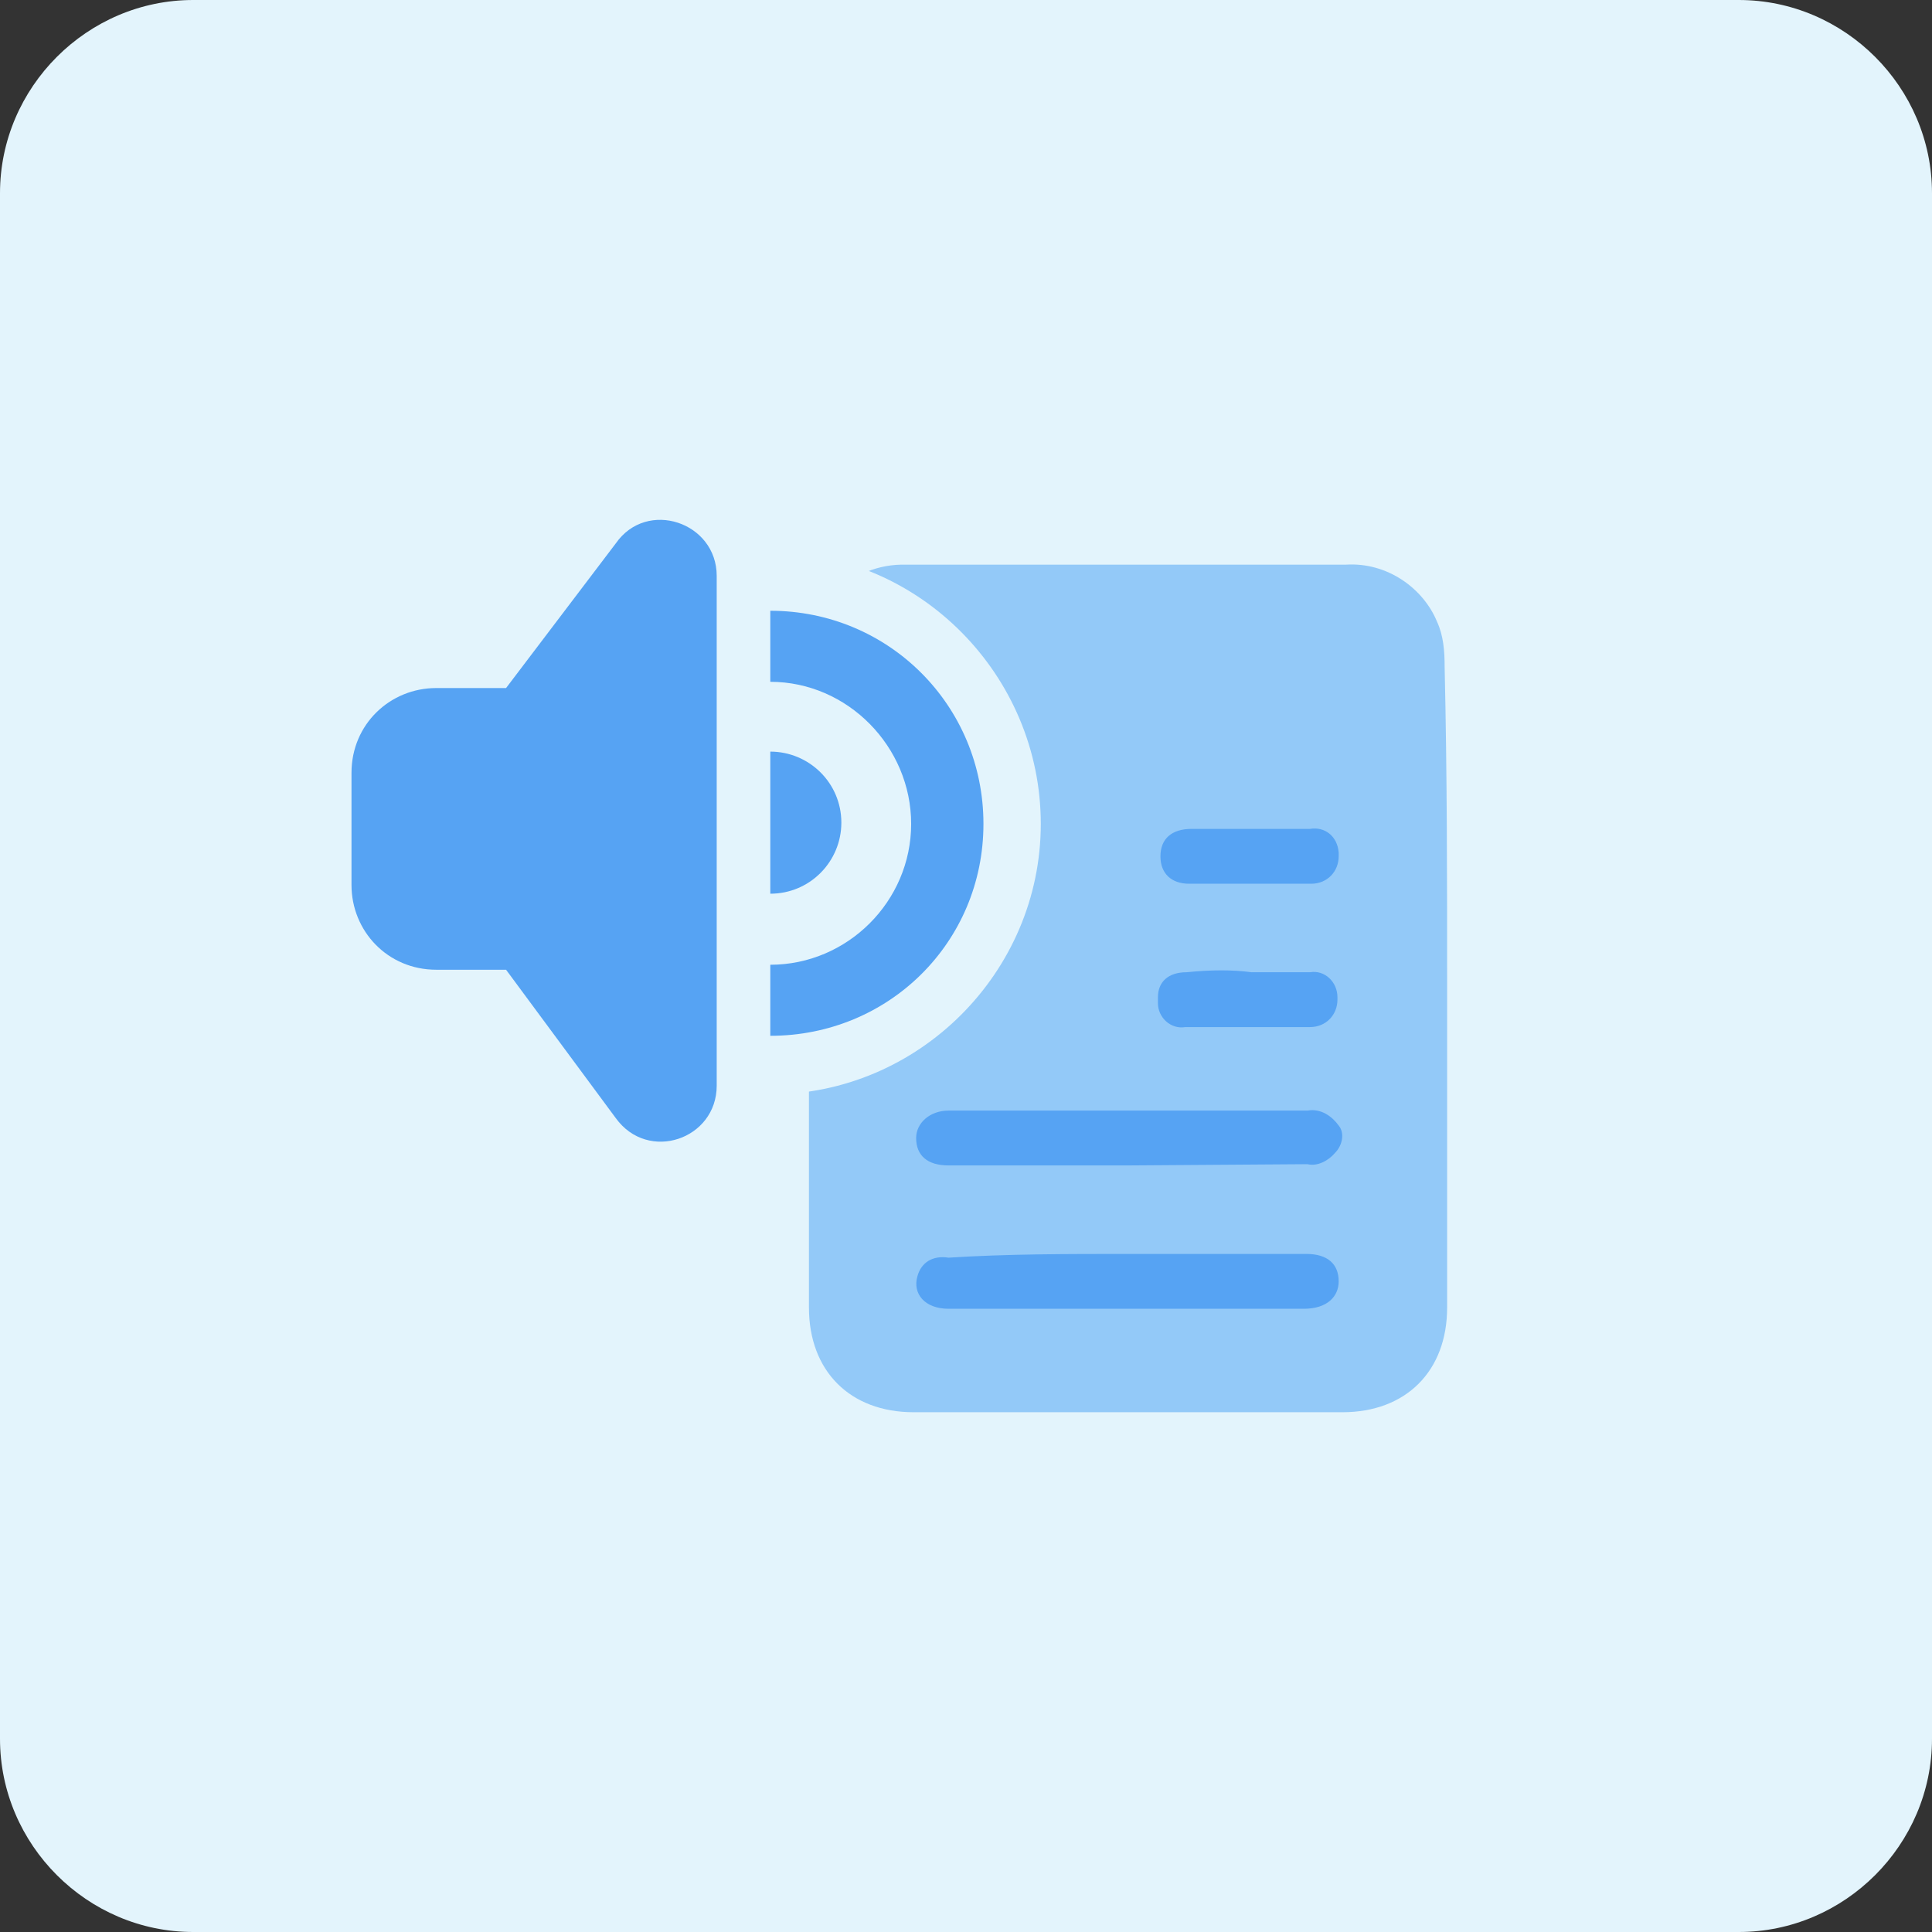
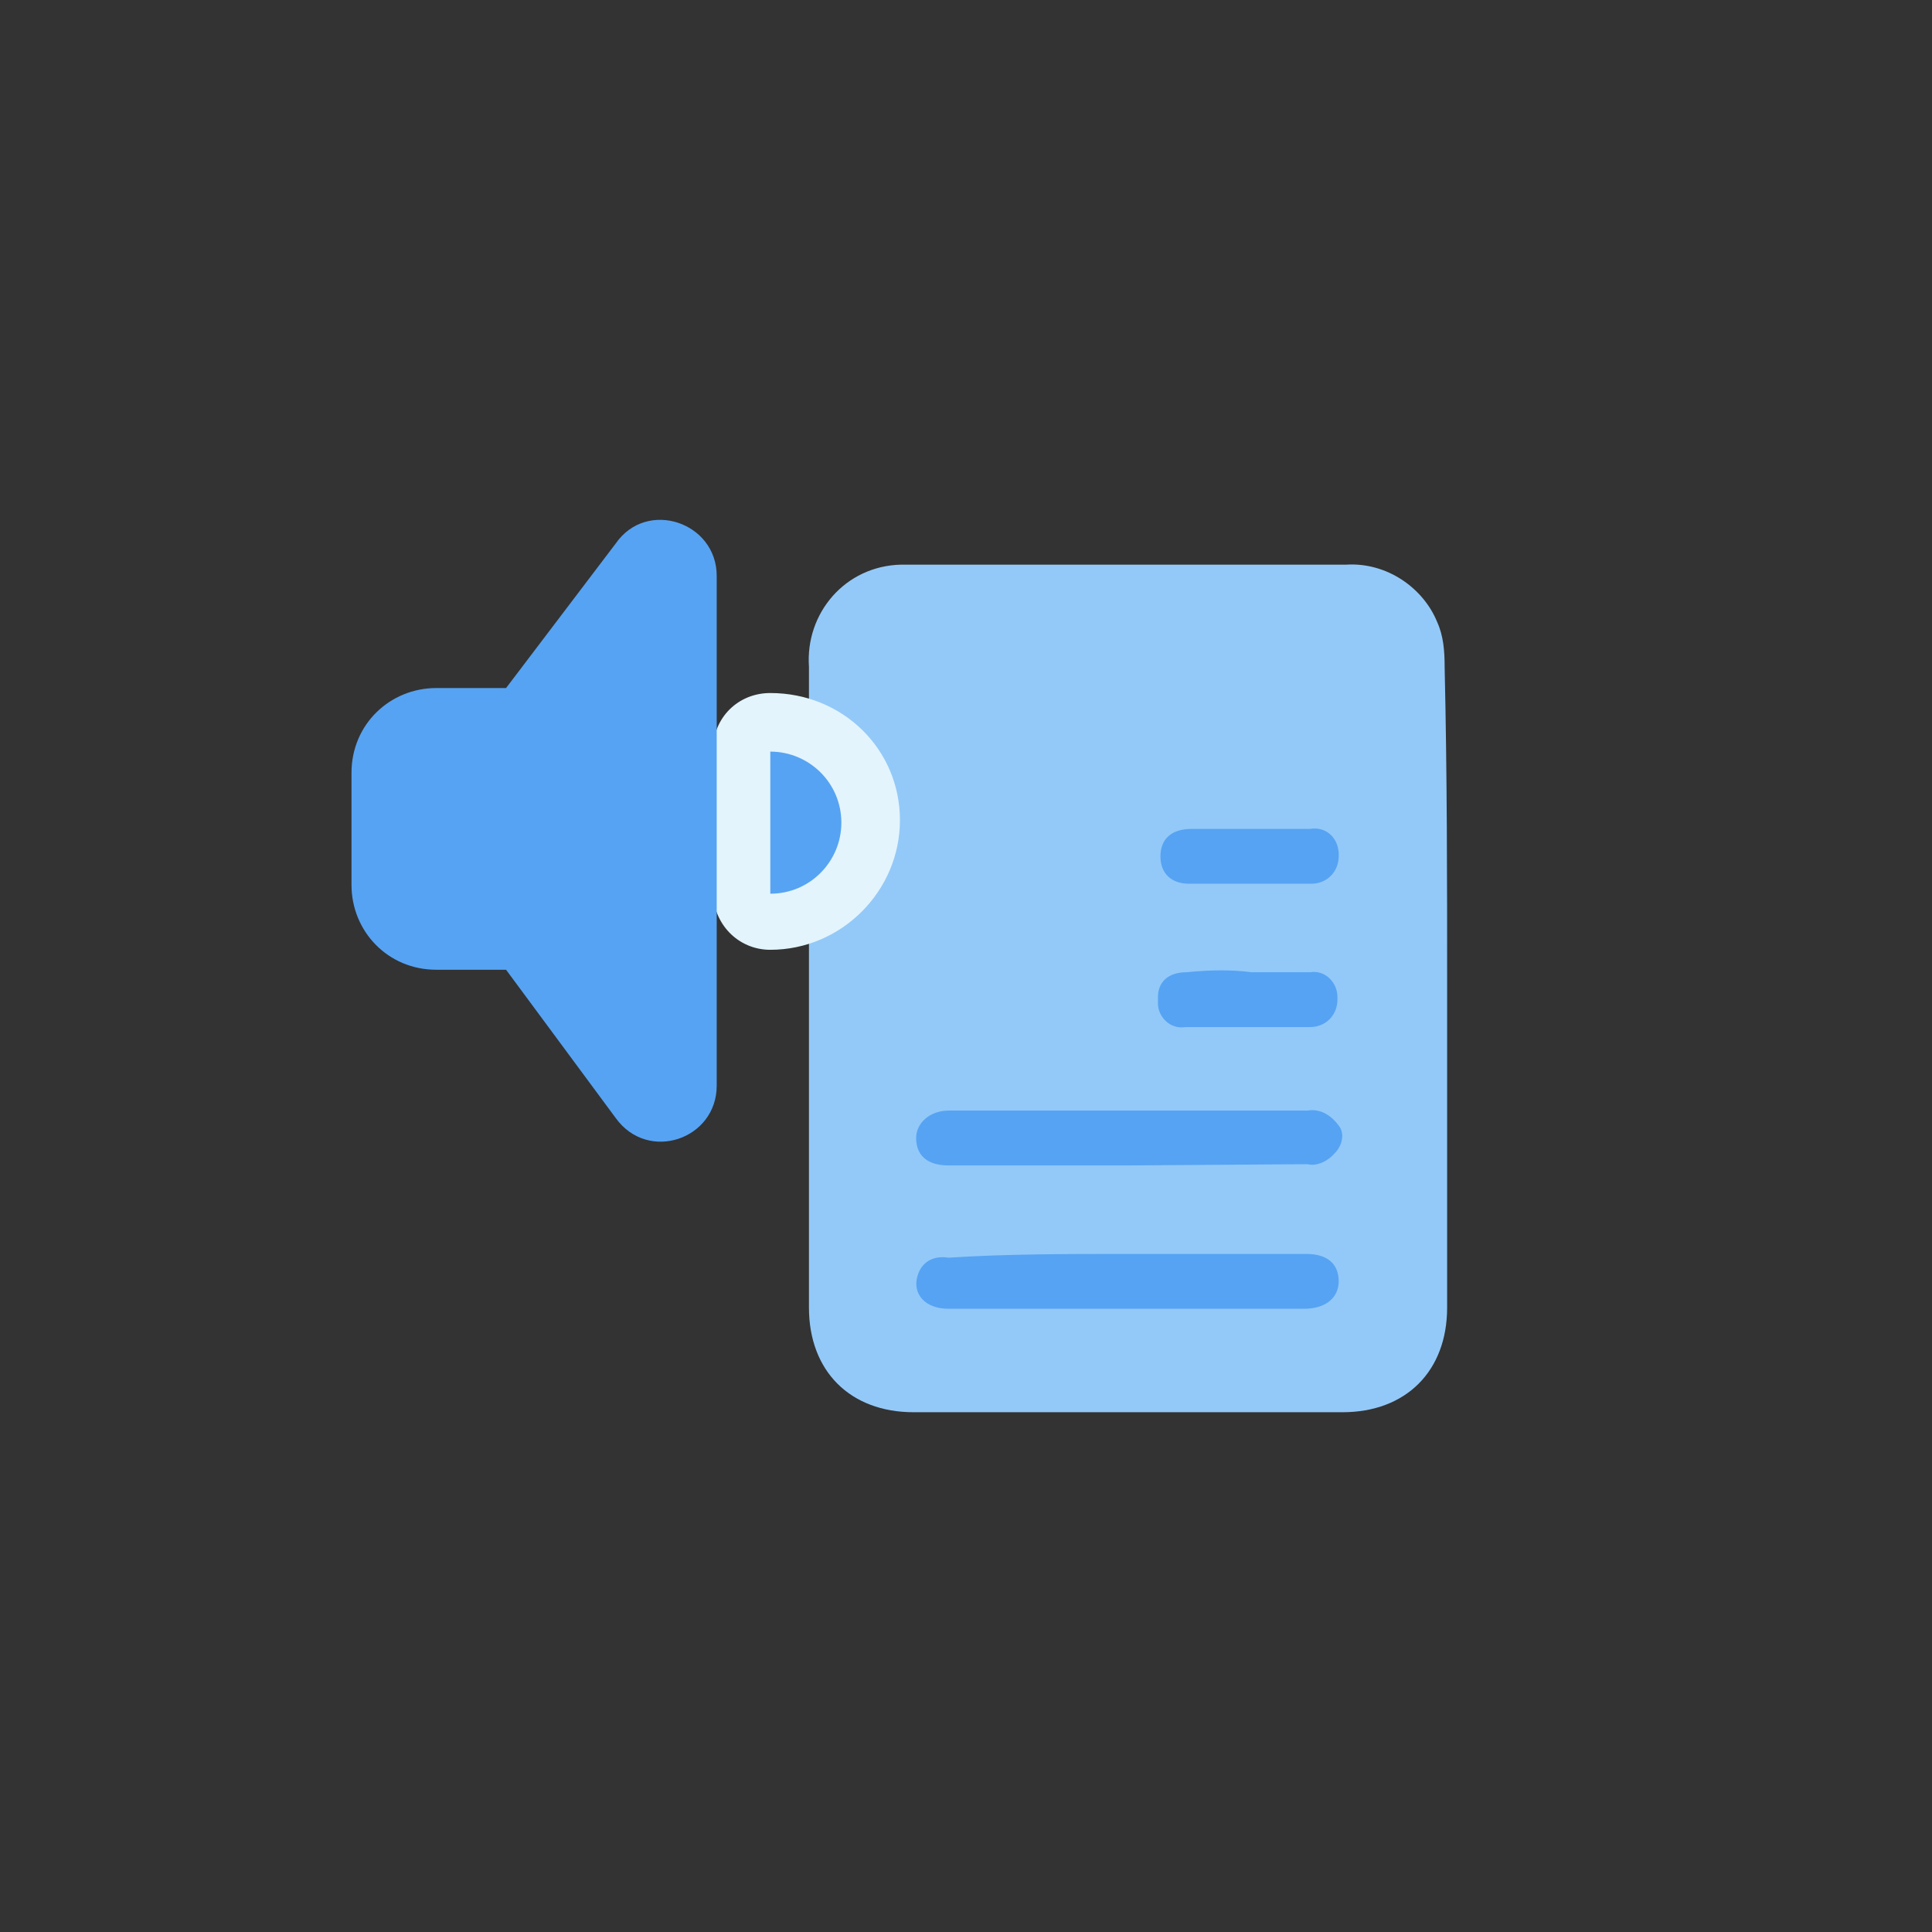
<svg xmlns="http://www.w3.org/2000/svg" version="1.1" id="design" x="0px" y="0px" viewBox="0 0 155 155" style="enable-background:new 0 0 155 155;" xml:space="preserve">
  <rect x="0" y="0" width="155" height="155" fill="#333333" stroke="none" />
  <style type="text/css">
	.st0{fill:#E3F4FC;}
	.st1{fill:#93C9F8;}
	.st2{fill:#56A3F3;}
	.st3{fill-rule:evenodd;clip-rule:evenodd;fill:#56A3F3;}
</style>
-   <path class="st0" d="M15.5,0h124C148,0,155,7,155,15.5v124c0,8.5-7,15.5-15.5,15.5h-124C7,155,0,148,0,139.5v-124C0,7,7,0,15.5,0z" />
  <g>
    <path class="st1" d="M116.1,79.2v25.7c0,5.1-3.3,8.4-8.4,8.4H73.3c-5.1,0-8.4-3.3-8.4-8.4V53.5c-0.3-4.3,2.9-8.1,7.4-8.2   c0.3,0,0.5,0,0.8,0c11.6,0,23.2,0,34.9,0c3.3-0.2,6.2,1.9,7.3,4.6c0.5,1.1,0.6,2.3,0.6,3.6C116.1,62.2,116.1,70.5,116.1,79.2z" />
    <path class="st2" d="M90.5,100.6h14.3c1.7,0,2.6,0.8,2.6,2.2c0,1.2-0.9,2.2-2.8,2.2H76.1c-1.9,0-2.9-1.2-2.5-2.6   c0.3-1.1,1.2-1.7,2.5-1.5C80.8,100.6,85.6,100.6,90.5,100.6z" />
    <path class="st2" d="M90.5,93.5c-4.8,0-9.6,0-14.4,0c-1.7,0-2.6-0.8-2.6-2.2c0-1.2,1.1-2.2,2.6-2.2h28.8c1.1-0.2,2,0.5,2.5,1.2   c0.5,0.6,0.3,1.6-0.3,2.2c-0.5,0.6-1.4,1.1-2.2,0.9L90.5,93.5L90.5,93.5z" />
    <path class="st2" d="M100.4,66.5h4.7c1.2-0.2,2.2,0.6,2.3,1.9c0,0.2,0,0.2,0,0.3c0,1.2-0.9,2.2-2.2,2.2c-0.2,0-0.2,0-0.3,0   c-3.1,0-6.4,0-9.5,0c-1.4,0-2.3-0.8-2.3-2.2s0.9-2.2,2.5-2.2C95.6,66.5,100.4,66.5,100.4,66.5z" />
    <path class="st2" d="M100.4,78c1.6,0,3.1,0,4.7,0c1.2-0.2,2.2,0.8,2.2,2c0,0,0,0,0,0.2c0,1.2-0.9,2.2-2.2,2.2c0,0,0,0-0.2,0   c-3.3,0-6.4,0-9.8,0c-1.2,0.2-2.2-0.8-2.2-1.9c0-0.2,0-0.3,0-0.5c0-1.2,0.8-2,2.3-2C97.2,77.8,98.9,77.8,100.4,78z" />
    <g>
-       <path class="st3" d="M61.8,85.4c-1.2,0-2.3-1.1-2.3-2.3v-5.7c0-1.2,1.1-2.3,2.3-2.3c5,0,9-4,9-9s-4-9-9-9c-1.2,0-2.3-1.1-2.3-2.3    V49c0-1.2,1.1-2.3,2.3-2.3c10.7,0,19.4,8.7,19.4,19.4S72.5,85.4,61.8,85.4z" />
-       <path class="st0" d="M61.8,49c9.5,0,17.1,7.6,17.1,17.1s-7.6,17-17.1,17v-5.7c6.2,0,11.3-5.1,11.3-11.3S68,54.7,61.8,54.7V49     M61.8,44.3c-2.6,0-4.6,2-4.6,4.6v5.7c0,2.6,2,4.7,4.6,4.7c3.7,0,6.7,2.9,6.7,6.7c0,3.7-2.9,6.7-6.7,6.7c-2.6,0-4.6,2-4.6,4.7v5.7    c0,2.6,2,4.7,4.6,4.7c11.9,0,21.7-9.8,21.7-21.7S73.8,44.3,61.8,44.3L61.8,44.3z" />
-     </g>
+       </g>
    <g>
      <path class="st3" d="M61.8,73.9c-1.2,0-2.3-1.1-2.3-2.3V60.3c0-1.2,1.1-2.3,2.3-2.3c4.5,0,8.1,3.6,8.1,8.1    C69.9,70.5,66.3,73.9,61.8,73.9z" />
      <path class="st0" d="M61.8,60.3c3.1,0,5.7,2.5,5.7,5.7c0,3.1-2.5,5.7-5.7,5.7V60.3 M61.8,55.6c-2.6,0-4.6,2-4.6,4.6v11.3    c0,2.6,2,4.7,4.6,4.7c5.7,0,10.4-4.7,10.4-10.4C72.2,60.1,67.6,55.6,61.8,55.6L61.8,55.6z" />
    </g>
    <path class="st3" d="M57.5,46.2c0-4.3-5.6-6.2-8.1-2.6l-8.8,11.6H35c-3.7,0-6.8,2.9-6.8,6.8v9c0,3.7,2.9,6.8,6.8,6.8h5.6l8.8,11.9   c2.6,3.6,8.1,1.7,8.1-2.6V46.2z" />
  </g>
</svg>